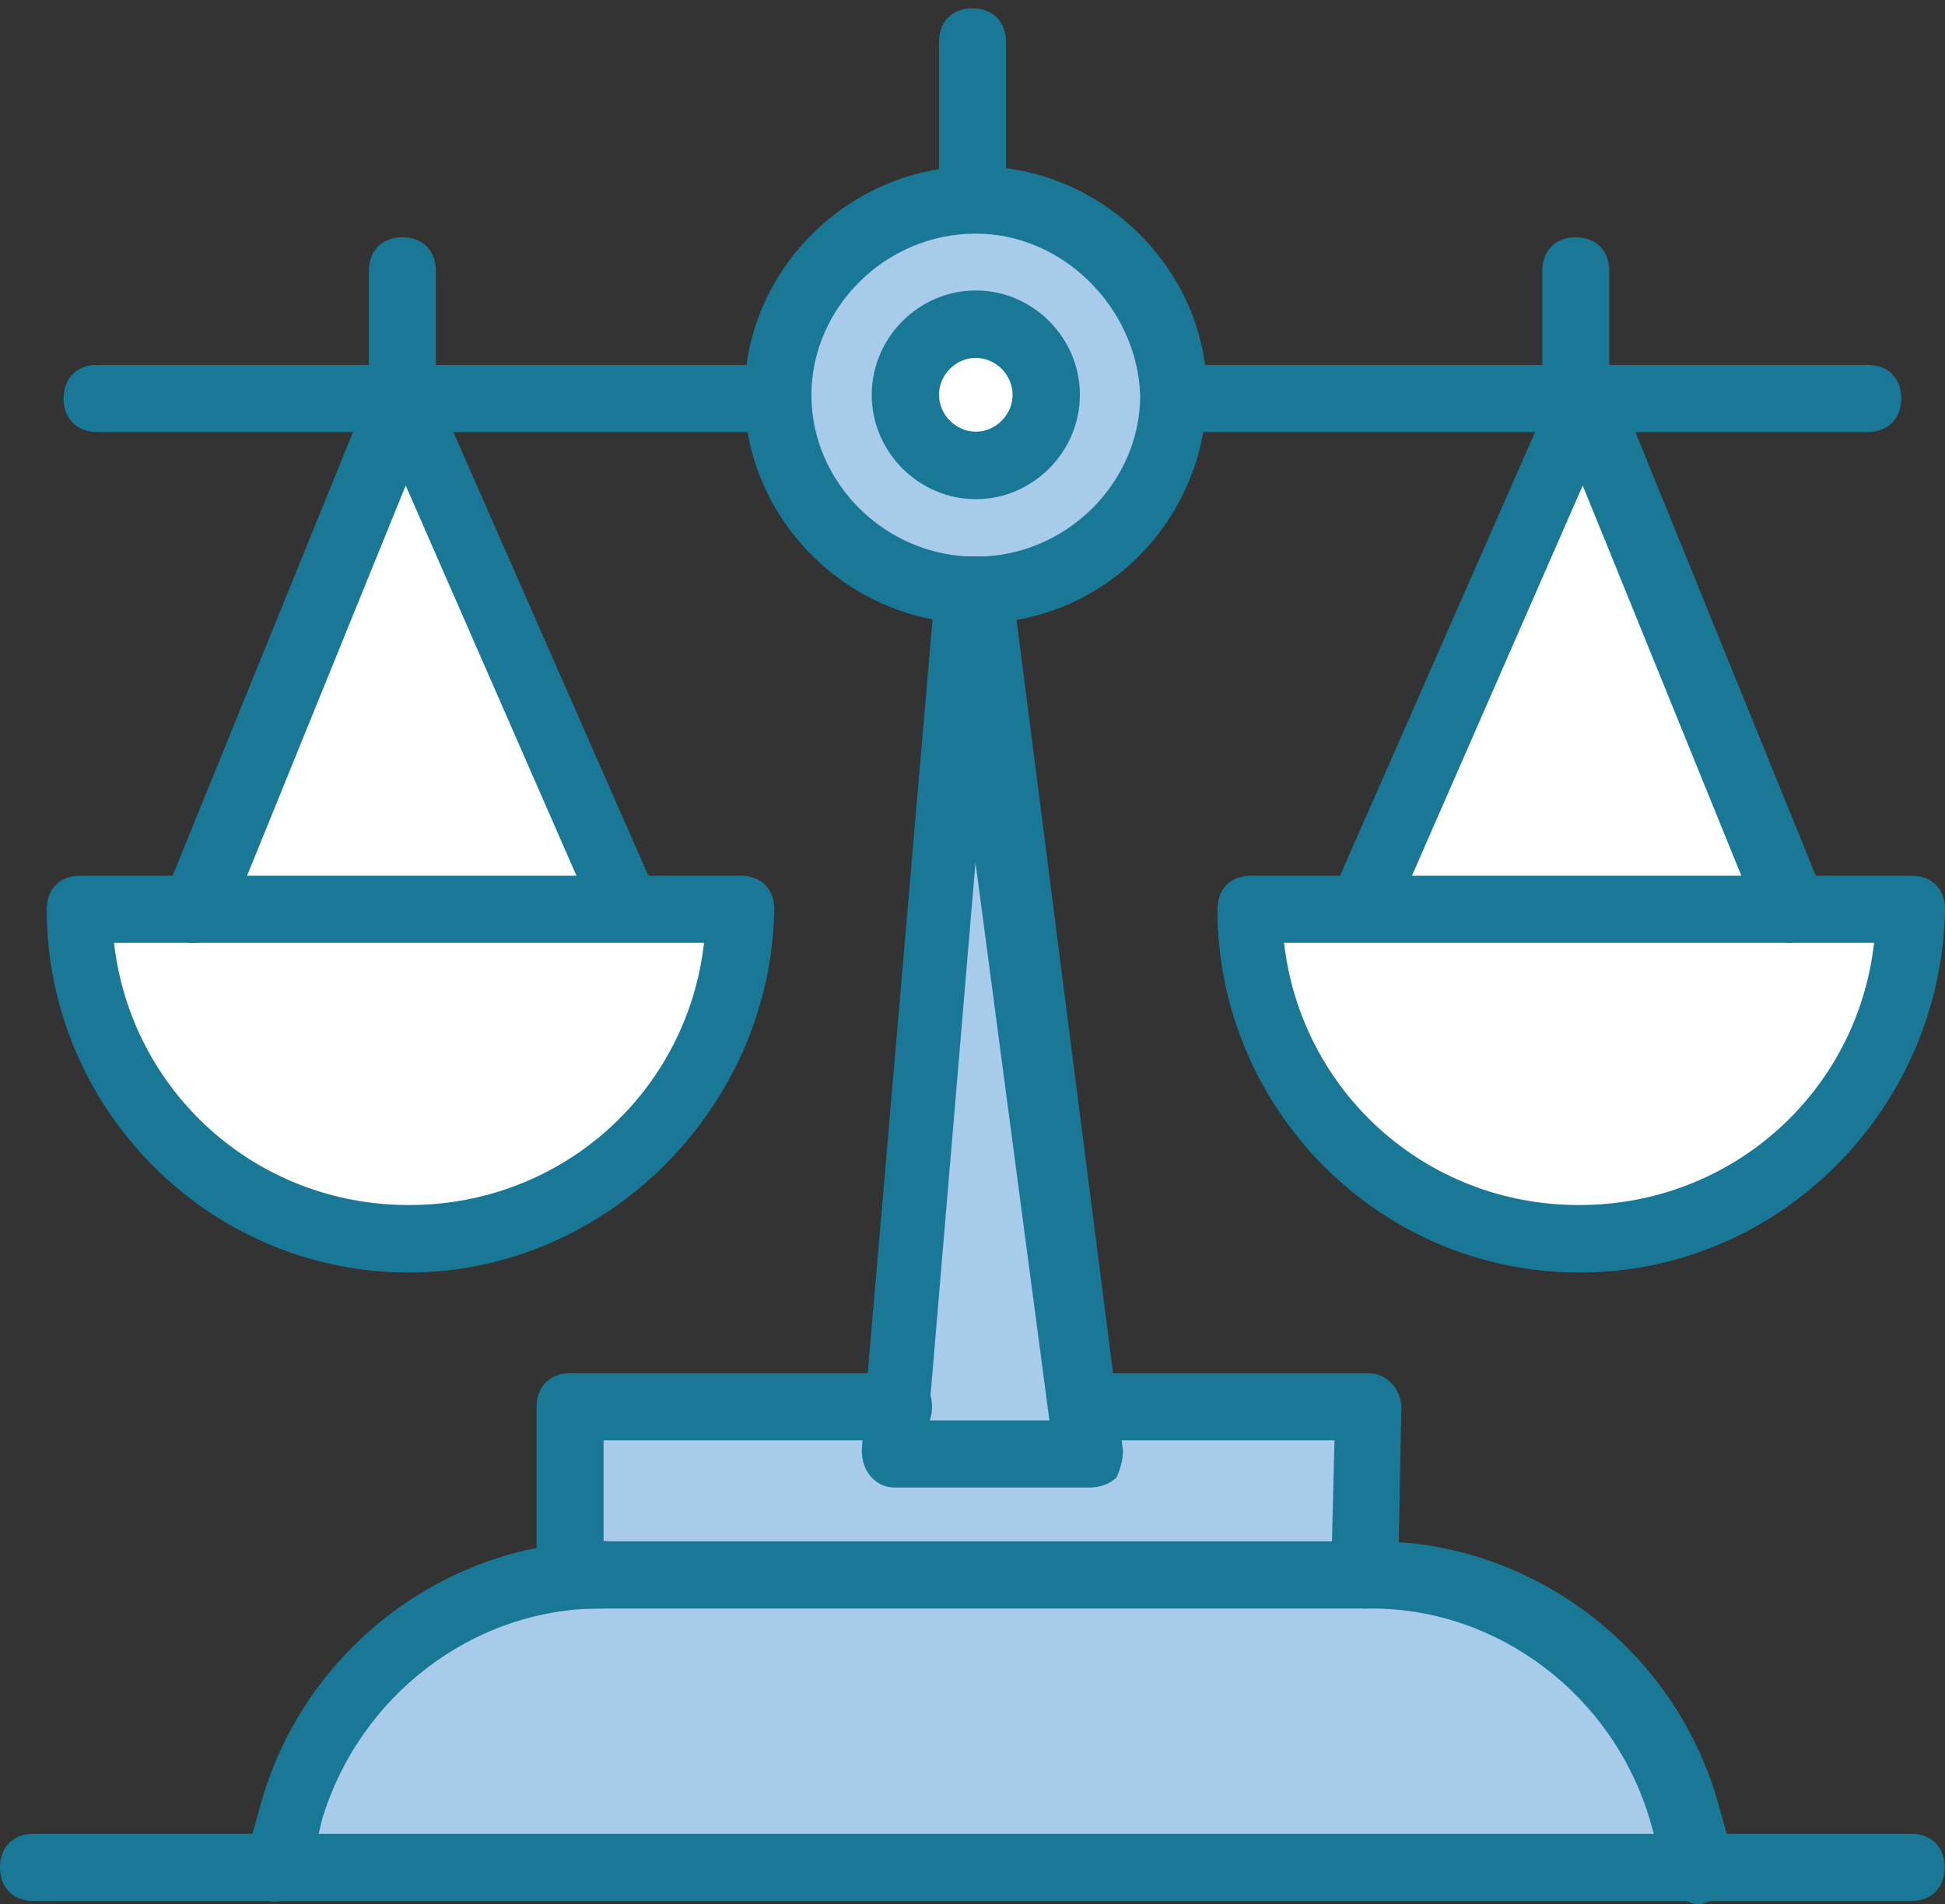
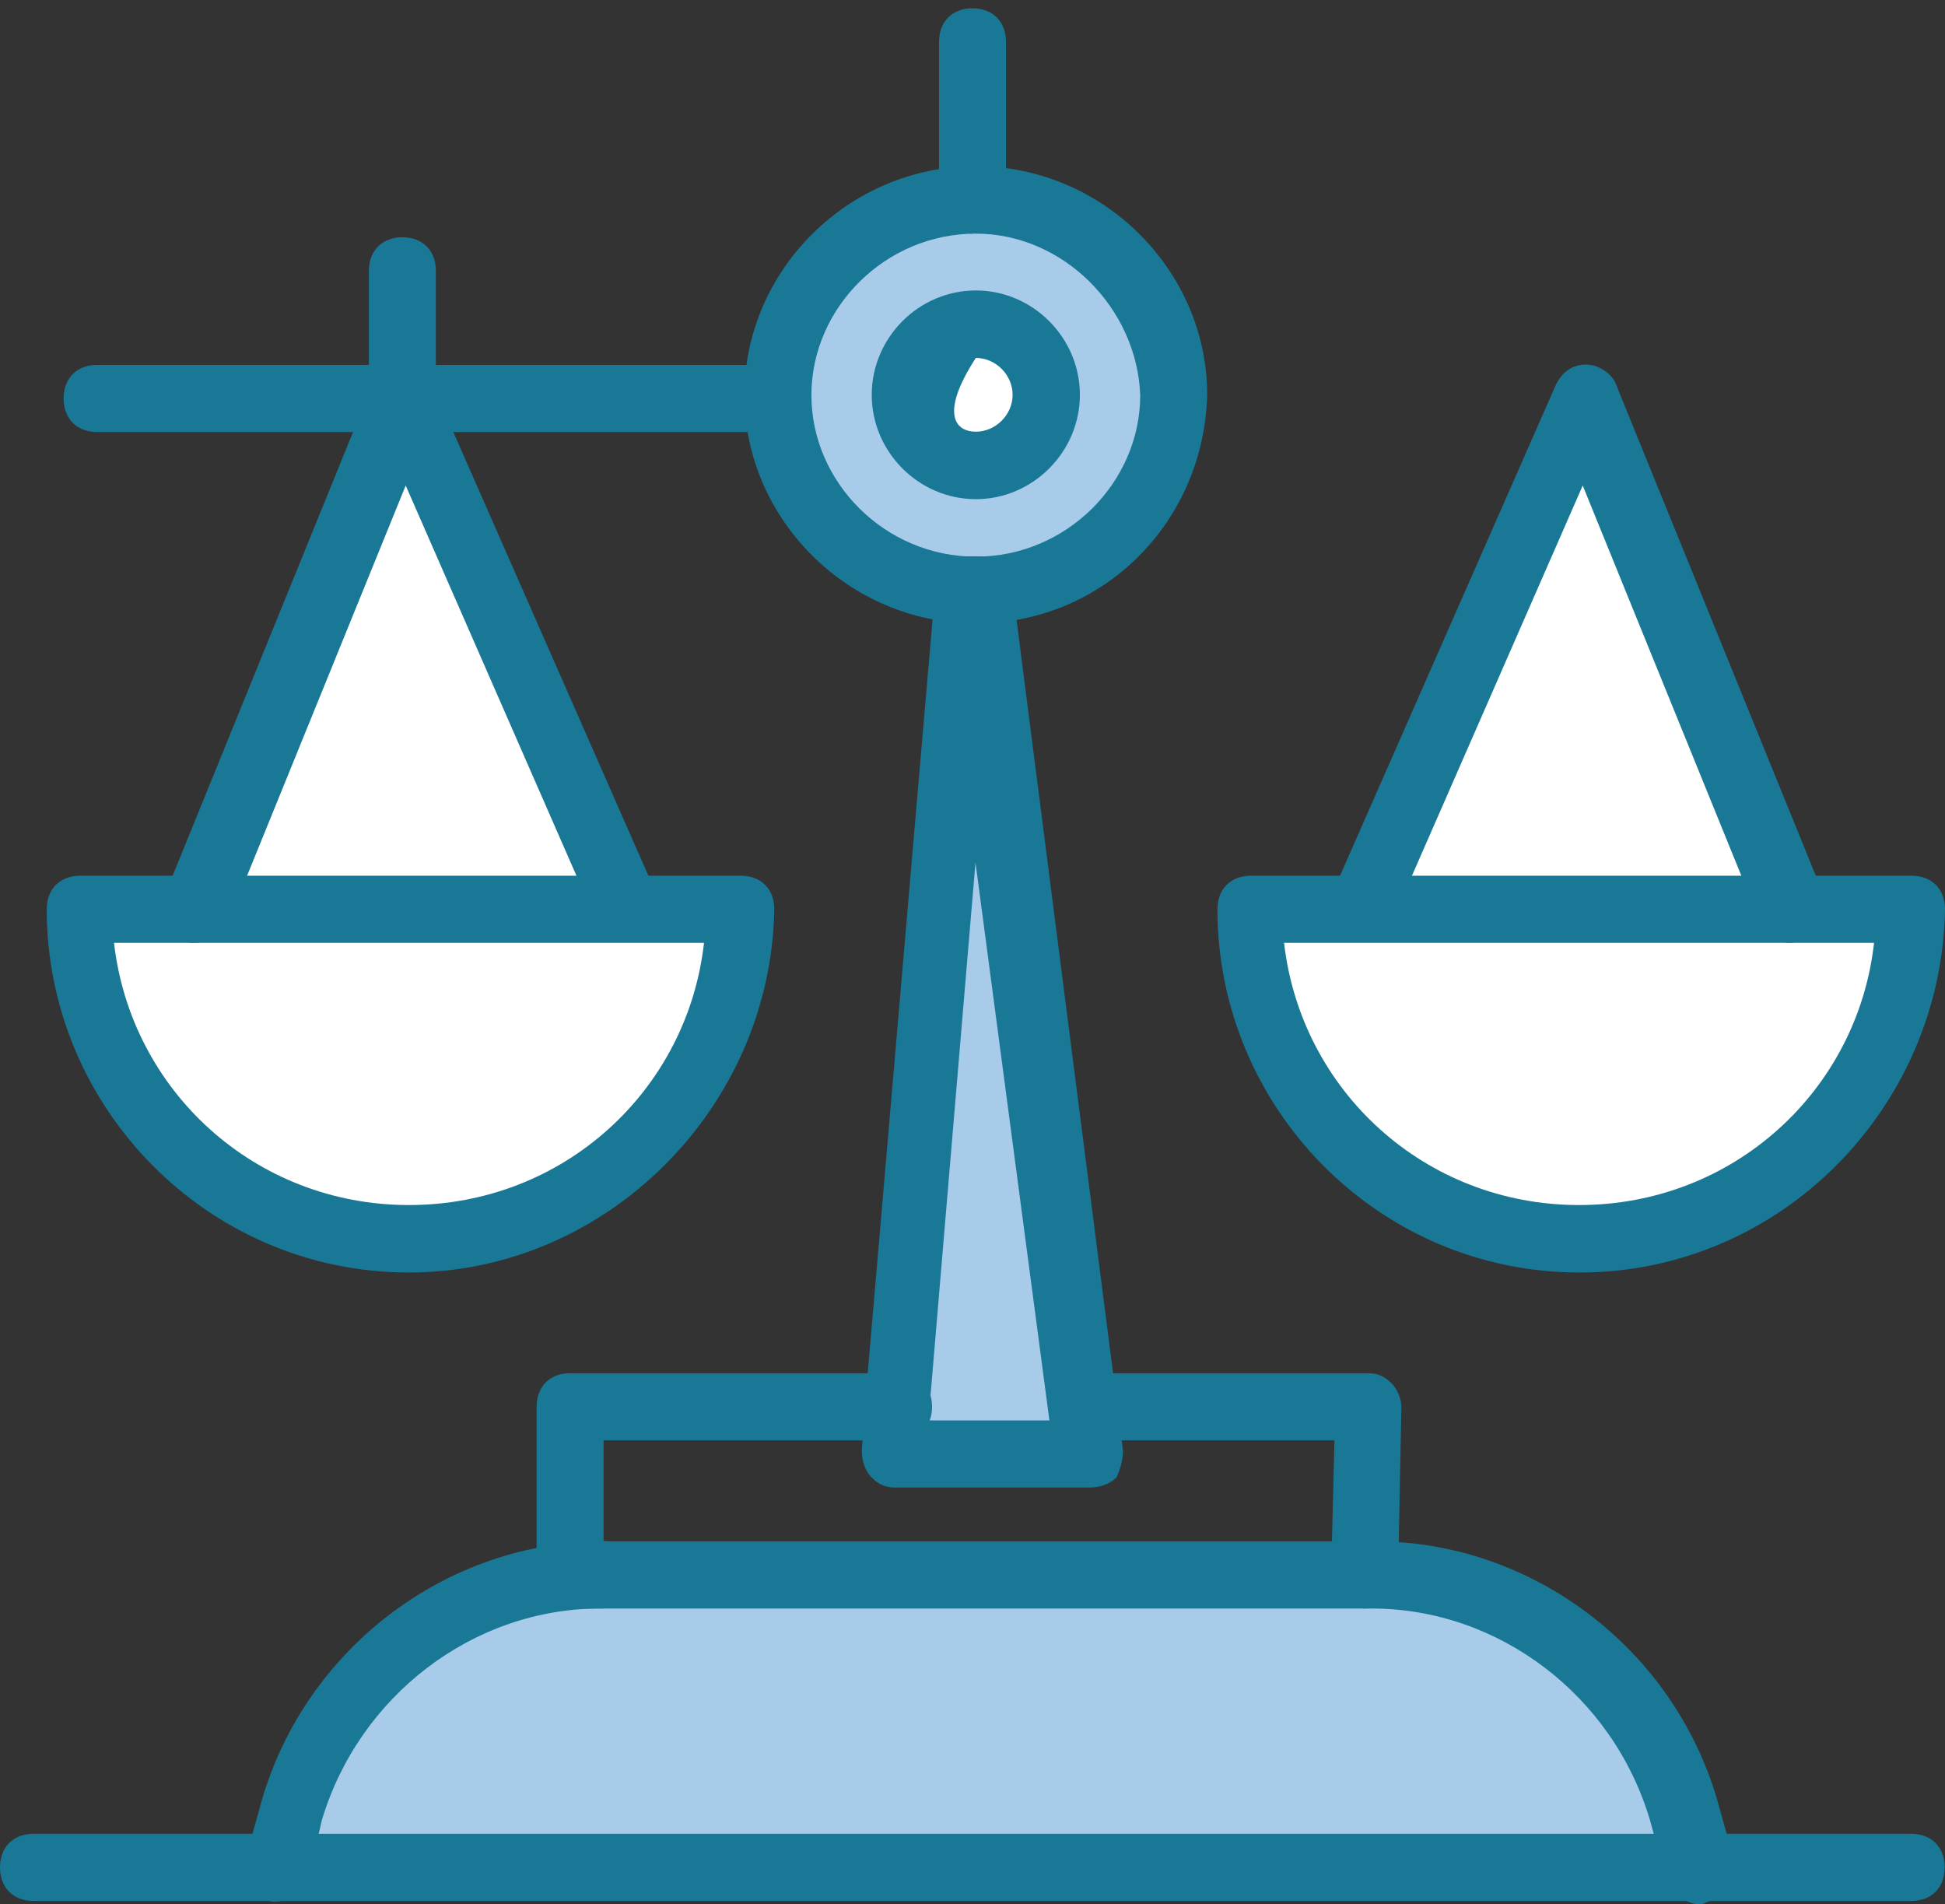
<svg xmlns="http://www.w3.org/2000/svg" width="95" height="93" viewBox="0 0 95 93" fill="none">
  <rect x="0" y="0" width="95" height="93" fill="#333333" stroke="none" />
  <path d="M47.662 15.841C49.621 15.841 51.094 17.318 51.094 19.282C51.094 21.245 49.459 22.723 47.662 22.723C45.703 22.723 44.23 21.245 44.23 19.282C44.23 17.318 45.703 15.841 47.662 15.841Z" fill="white" />
  <path d="M57.149 19.282C57.149 24.54 52.891 28.809 47.484 28.809C42.077 28.809 37.819 24.54 37.819 19.282C37.819 14.023 42.077 9.754 47.484 9.754C52.891 9.754 57.149 14.023 57.149 19.282ZM51.094 19.282C51.094 17.318 49.621 15.841 47.662 15.841C45.703 15.841 44.23 17.318 44.23 19.282C44.23 21.245 45.703 22.723 47.662 22.723C49.459 22.723 51.094 21.245 51.094 19.282Z" fill="#A8CBEA" />
  <path d="M82.21 88.407L83.036 91.361H13.421L14.247 88.407C16.206 81.671 22.439 76.916 29.481 76.916H66.992C74.197 76.916 80.413 81.509 82.227 88.407H82.21Z" fill="#A8CBEA" />
-   <path d="M66.814 68.703L66.652 76.916H29.481H27.846V68.703H43.89L43.728 71.008H53.231L52.891 68.703H66.814Z" fill="#A8CBEA" />
  <path d="M52.891 68.703L53.215 71.008H43.712L43.874 68.703L47.306 28.809H47.791L52.875 68.703H52.891Z" fill="#A8CBEA" />
  <path d="M77.467 19.444L87.456 44.406H66.49L77.467 19.444Z" fill="white" />
  <path d="M19.654 19.444L30.631 44.406H9.503L19.654 19.444Z" fill="white" />
  <path d="M30.631 44.406H36.038C36.038 53.268 28.834 60.491 19.994 60.491C11.155 60.491 3.95 53.268 3.95 44.406H30.647H30.631Z" fill="white" />
  <path d="M87.456 44.406H93.187C93.187 53.268 85.983 60.491 77.143 60.491C68.303 60.491 61.099 53.268 61.099 44.406H87.472H87.456Z" fill="white" />
  <path d="M77.143 62.146C67.316 62.146 59.464 54.096 59.464 44.406C59.464 43.416 60.112 42.767 61.099 42.767H93.365C94.352 42.767 95 43.416 95 44.406C94.838 54.096 86.97 62.146 77.143 62.146ZM62.718 46.045C63.544 53.268 69.599 58.851 77.127 58.851C84.655 58.851 90.726 53.268 91.535 46.045H62.718Z" fill="#1A7897" />
  <path d="M87.456 46.045C86.808 46.045 86.144 45.721 85.983 45.056L77.305 23.712L67.963 45.056C67.64 45.883 66.652 46.208 65.843 45.883C65.017 45.559 64.693 44.569 65.017 43.757L75.993 18.795C76.317 18.145 76.819 17.805 77.467 17.805C78.114 17.805 78.778 18.292 78.94 18.795L89.091 43.757C89.415 44.585 89.091 45.559 88.265 45.883C87.941 45.883 87.779 46.045 87.439 46.045H87.456Z" fill="#1A7897" />
  <path d="M66.652 78.555C65.665 78.555 65.017 77.727 65.017 76.916L65.179 70.342H52.891C51.904 70.342 51.256 69.515 51.256 68.703C51.256 67.713 51.904 67.064 52.891 67.064H66.814C67.3 67.064 67.64 67.226 67.963 67.551C68.287 67.875 68.449 68.379 68.449 68.703L68.287 76.916C68.287 77.906 67.624 78.555 66.652 78.555Z" fill="#1A7897" />
  <path d="M29.481 78.555H27.846C26.858 78.555 26.211 77.906 26.211 76.916V68.703C26.211 67.713 26.858 67.064 27.846 67.064H43.89C44.877 67.064 45.525 67.713 45.525 68.703C45.525 69.693 44.877 70.342 43.89 70.342H29.481V75.26C30.469 75.26 31.116 75.909 31.116 76.9C31.116 77.889 30.469 78.539 29.481 78.539V78.555Z" fill="#1A7897" />
  <path d="M53.231 72.647H43.728C43.242 72.647 42.902 72.485 42.578 72.16C42.255 71.836 42.093 71.332 42.093 70.846L42.255 68.541L45.687 28.647C45.687 27.819 46.512 27.17 47.322 27.17H47.808C48.633 27.17 49.281 27.819 49.443 28.647L54.85 70.846C54.85 71.332 54.688 71.836 54.526 72.16C54.203 72.485 53.701 72.647 53.215 72.647H53.231ZM45.363 69.369H51.256L47.646 42.118L45.347 69.369H45.363Z" fill="#1A7897" />
  <path d="M47.662 30.448C41.445 30.448 36.362 25.352 36.362 19.282C36.362 13.211 41.445 8.115 47.662 8.115C53.879 8.115 58.962 13.211 58.962 19.282C58.8 25.514 53.879 30.448 47.662 30.448ZM47.662 11.41C43.242 11.41 39.632 15.029 39.632 19.298C39.632 23.567 43.242 27.186 47.662 27.186C52.082 27.186 55.692 23.567 55.692 19.298C55.53 15.029 51.92 11.41 47.662 11.41Z" fill="#1A7897" />
-   <path d="M47.662 24.378C44.877 24.378 42.578 22.073 42.578 19.282C42.578 16.49 44.877 14.185 47.662 14.185C50.447 14.185 52.745 16.49 52.745 19.282C52.745 22.073 50.447 24.378 47.662 24.378ZM47.662 17.48C46.674 17.48 45.865 18.308 45.865 19.282C45.865 20.256 46.691 21.083 47.662 21.083C48.633 21.083 49.459 20.256 49.459 19.282C49.459 18.308 48.633 17.48 47.662 17.48Z" fill="#1A7897" />
+   <path d="M47.662 24.378C44.877 24.378 42.578 22.073 42.578 19.282C42.578 16.49 44.877 14.185 47.662 14.185C50.447 14.185 52.745 16.49 52.745 19.282C52.745 22.073 50.447 24.378 47.662 24.378ZM47.662 17.48C45.865 20.256 46.691 21.083 47.662 21.083C48.633 21.083 49.459 20.256 49.459 19.282C49.459 18.308 48.633 17.48 47.662 17.48Z" fill="#1A7897" />
  <path d="M83.036 93C82.388 93 81.725 92.513 81.401 91.848L80.591 88.894C78.794 82.824 73.225 78.555 66.992 78.555H29.319C23.102 78.555 17.533 82.824 15.72 88.894L15.072 91.685C14.749 92.513 13.923 93 13.114 92.838C12.288 92.513 11.802 91.685 11.964 90.874L12.79 87.92C14.927 80.535 21.791 75.276 29.497 75.276H67.17C74.86 75.276 81.741 80.535 83.878 87.92L84.704 90.874C85.027 91.702 84.38 92.675 83.554 92.838C83.392 92.838 83.23 93 83.068 93H83.036Z" fill="#1A7897" />
  <path d="M47.5 11.41C46.512 11.41 45.865 10.761 45.865 9.771V2.045C45.865 1.055 46.512 0.406 47.5 0.406C48.488 0.406 49.135 1.055 49.135 2.045V9.754C49.135 10.582 48.488 11.394 47.5 11.394V11.41Z" fill="#1A7897" />
  <path d="M93.349 92.838H1.635C0.648 92.838 0 92.189 0 91.198C0 90.208 0.648 89.559 1.635 89.559H93.349C94.336 89.559 94.984 90.208 94.984 91.198C94.984 92.189 94.336 92.838 93.349 92.838Z" fill="#1A7897" />
-   <path d="M91.228 21.099H58.477C57.489 21.099 56.841 20.45 56.841 19.46C56.841 18.47 57.489 17.821 58.477 17.821H91.228C92.215 17.821 92.863 18.47 92.863 19.46C92.863 20.45 92.199 21.099 91.228 21.099Z" fill="#1A7897" />
  <path d="M19.978 62.146C10.151 62.146 2.283 54.096 2.283 44.406C2.283 43.416 2.93 42.767 3.918 42.767H36.184C37.171 42.767 37.819 43.416 37.819 44.406C37.657 54.096 29.627 62.146 19.962 62.146H19.978ZM5.569 46.045C6.395 53.268 12.45 58.851 19.978 58.851C27.506 58.851 33.577 53.268 34.386 46.045H5.569Z" fill="#1A7897" />
  <path d="M9.503 46.045C9.341 46.045 9.018 46.045 8.856 45.883C8.03 45.559 7.544 44.569 8.03 43.757L18.181 18.795C18.505 18.145 19.006 17.805 19.654 17.805C20.302 17.805 20.965 18.129 21.127 18.795L32.104 43.757C32.428 44.585 32.104 45.559 31.278 45.883C30.453 46.208 29.481 45.883 29.157 45.056L19.816 23.712L11.138 45.056C10.815 45.542 10.151 46.045 9.503 46.045Z" fill="#1A7897" />
  <path d="M37.511 21.099H4.744C3.756 21.099 3.108 20.45 3.108 19.46C3.108 18.47 3.756 17.821 4.744 17.821H37.495C38.482 17.821 39.13 18.47 39.13 19.46C39.13 20.45 38.482 21.099 37.495 21.099H37.511Z" fill="#1A7897" />
-   <path d="M76.965 21.099C75.977 21.099 75.33 20.45 75.33 19.46V13.228C75.33 12.238 75.977 11.588 76.965 11.588C77.953 11.588 78.6 12.238 78.6 13.228V19.46C78.6 20.45 77.936 21.099 76.965 21.099Z" fill="#1A7897" />
  <path d="M19.654 21.099C18.666 21.099 18.019 20.45 18.019 19.46V13.228C18.019 12.238 18.666 11.588 19.654 11.588C20.642 11.588 21.289 12.238 21.289 13.228V19.46C21.289 20.45 20.642 21.099 19.654 21.099Z" fill="#1A7897" />
</svg>